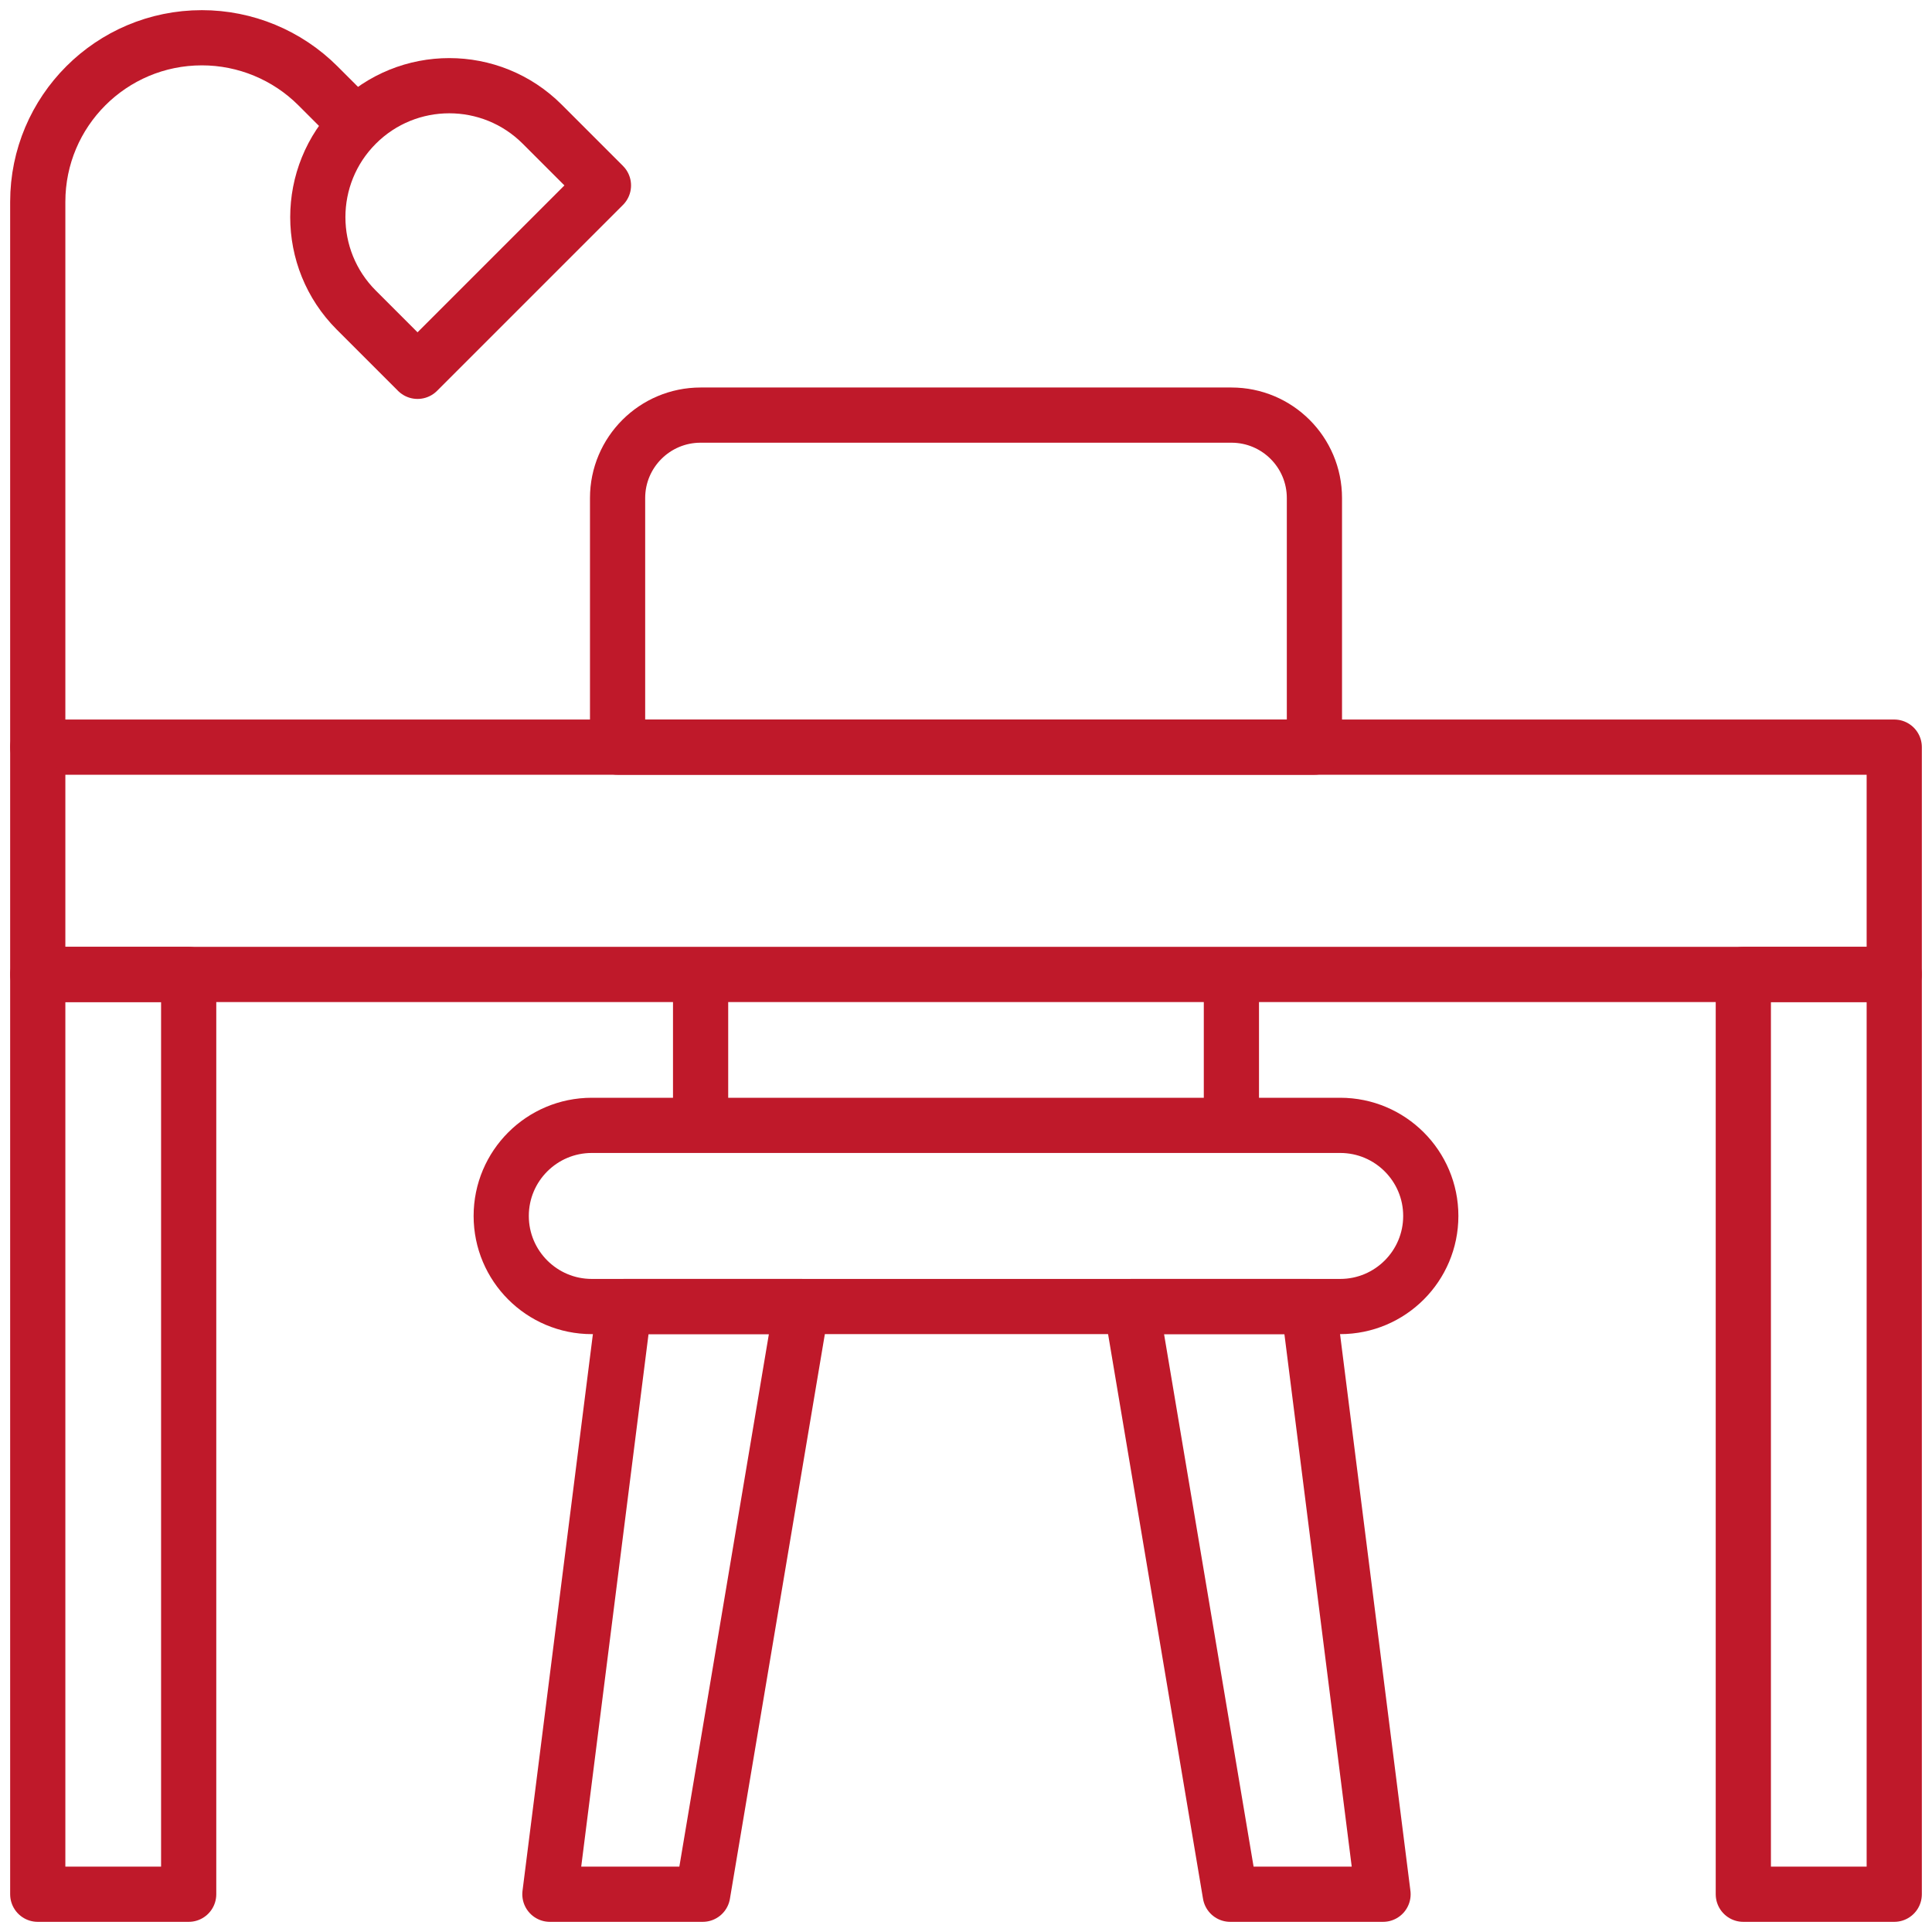
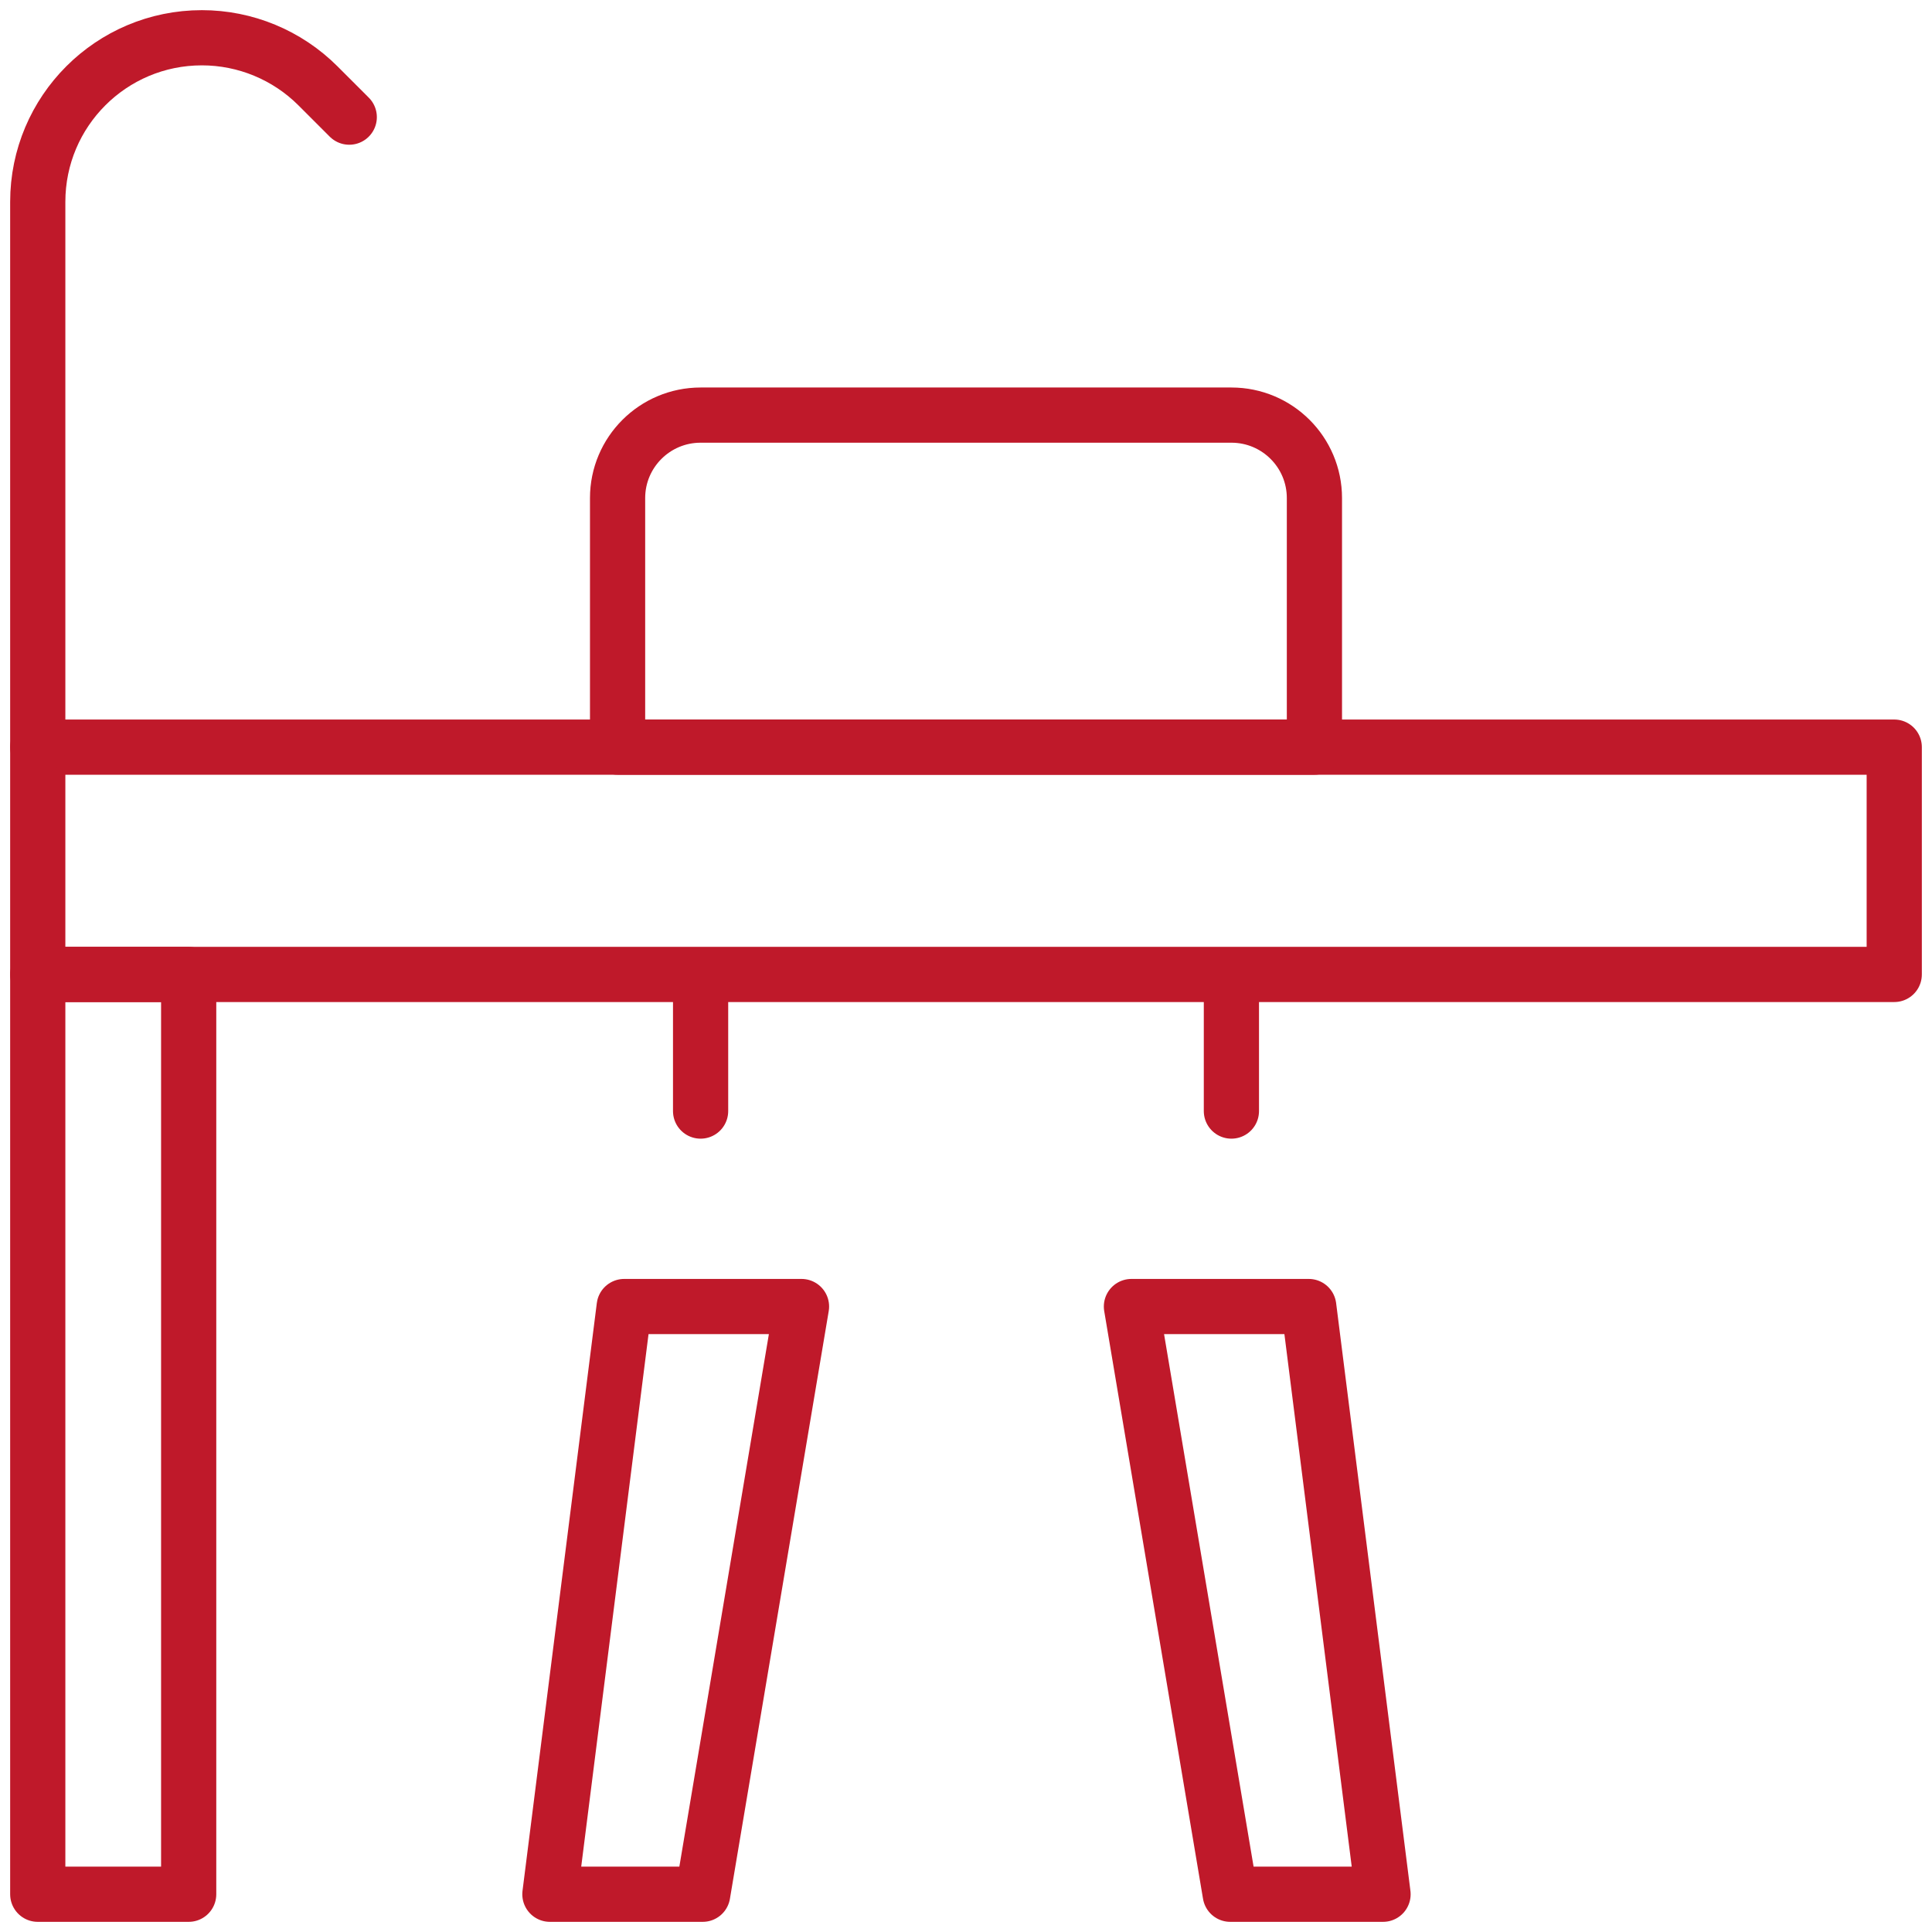
<svg xmlns="http://www.w3.org/2000/svg" width="35" height="35" viewBox="0 0 35 35" fill="none">
  <g clip-path="url(#clip0_331_443)">
    <path d="M12.73 34.316H9.962L11.308 23.669H14.52L12.73 34.316Z" stroke="#BF192A" stroke-miterlimit="10" stroke-linecap="round" stroke-linejoin="round" />
    <path d="M22.287 34.316H25.055L23.709 23.669H20.497L22.287 34.316Z" stroke="#BF192A" stroke-miterlimit="10" stroke-linecap="round" stroke-linejoin="round" />
    <path d="M12.692 17.752V20.128" stroke="#BF192A" stroke-miterlimit="10" stroke-linecap="round" stroke-linejoin="round" />
    <path d="M22.308 17.752V20.128" stroke="#BF192A" stroke-miterlimit="10" stroke-linecap="round" stroke-linejoin="round" />
-     <path d="M34.316 17.653H31.582V34.316H34.316V17.653Z" stroke="#BF192A" stroke-miterlimit="10" stroke-linecap="round" stroke-linejoin="round" />
    <path d="M3.418 17.653H0.684V34.316H3.418V17.653Z" stroke="#BF192A" stroke-miterlimit="10" stroke-linecap="round" stroke-linejoin="round" />
    <path d="M34.316 13.535H0.684V17.653H34.316V13.535Z" stroke="#BF192A" stroke-miterlimit="10" stroke-linecap="round" stroke-linejoin="round" />
-     <path d="M10.932 3.359L7.564 6.727L6.455 5.618C5.525 4.688 5.525 3.18 6.455 2.25C7.385 1.32 8.893 1.32 9.823 2.25L10.932 3.359Z" stroke="#BF192A" stroke-miterlimit="10" stroke-linecap="round" stroke-linejoin="round" />
    <path d="M6.327 2.122L5.759 1.554C5.201 0.997 4.445 0.684 3.657 0.684C2.015 0.684 0.684 2.015 0.684 3.657V13.535" stroke="#BF192A" stroke-miterlimit="10" stroke-linecap="round" stroke-linejoin="round" />
    <path d="M23.812 13.535H11.188V9.023C11.188 8.193 11.862 7.52 12.692 7.52H22.308C23.139 7.52 23.812 8.193 23.812 9.023V13.535H23.812Z" stroke="#BF192A" stroke-miterlimit="10" stroke-linecap="round" stroke-linejoin="round" />
-     <path d="M24.279 23.669H10.721C9.815 23.669 9.08 22.934 9.08 22.028C9.08 21.122 9.815 20.387 10.721 20.387H24.279C25.185 20.387 25.92 21.122 25.92 22.028C25.92 22.934 25.185 23.669 24.279 23.669Z" stroke="#BF192A" stroke-miterlimit="10" stroke-linecap="round" stroke-linejoin="round" />
  </g>
  <defs>
    <clipPath id="clip0_331_443">
      <rect width="35" height="35" fill="white" />
    </clipPath>
  </defs>
</svg>